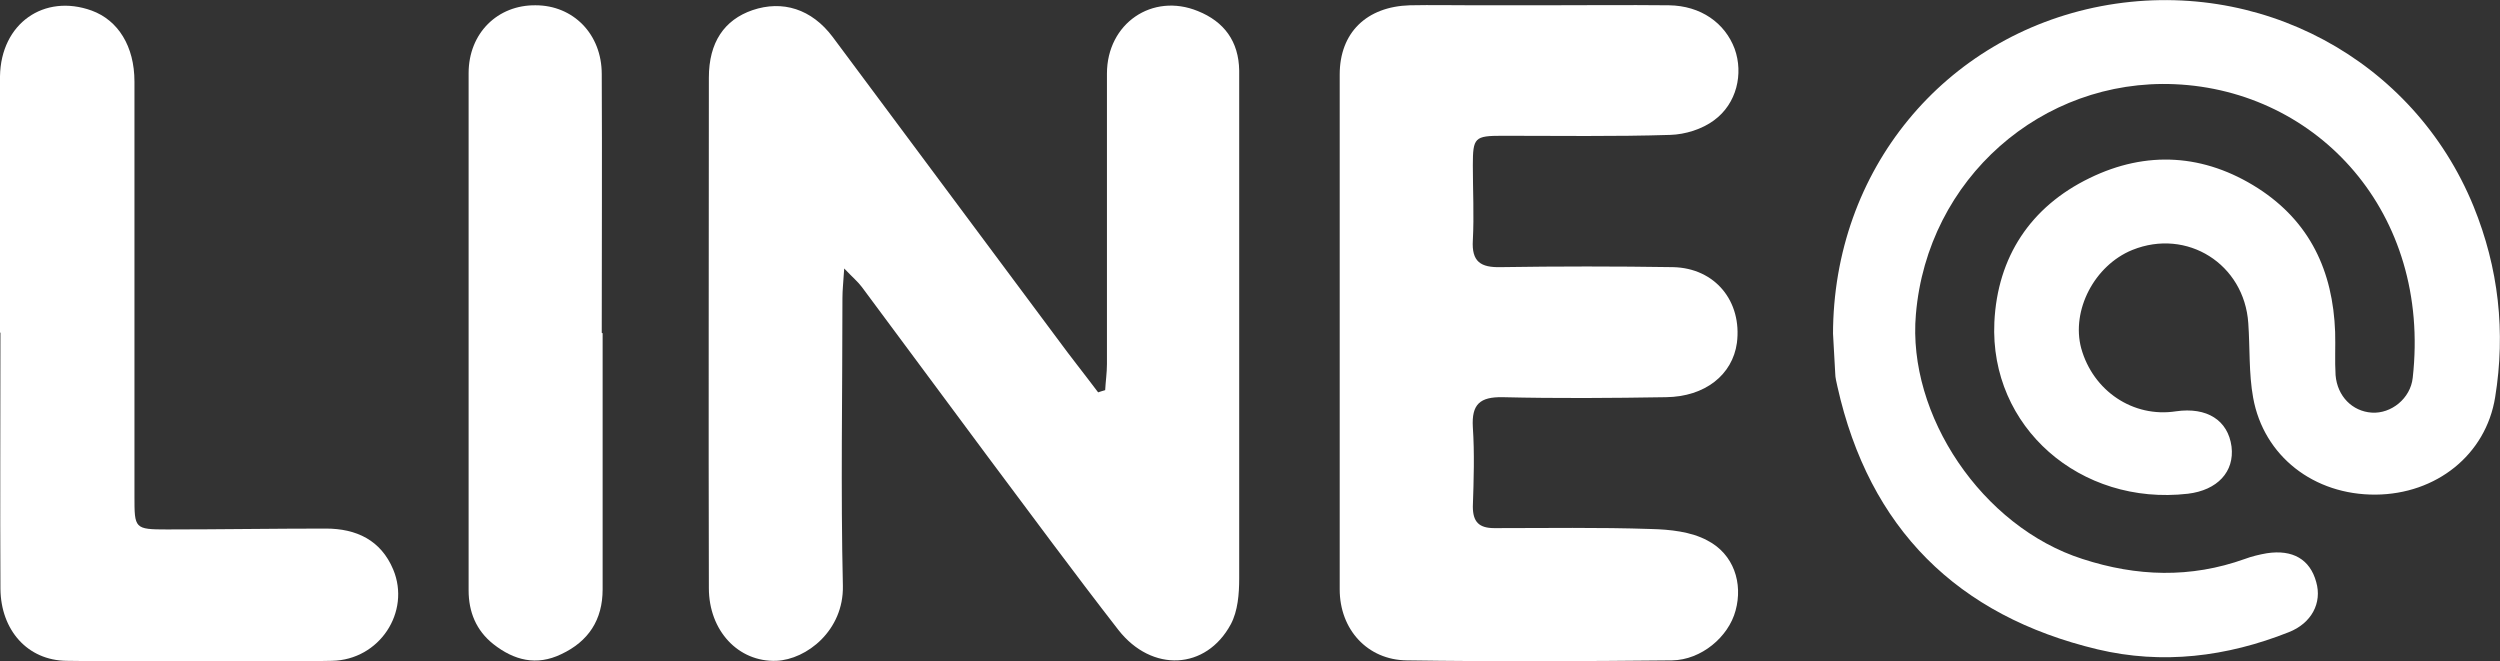
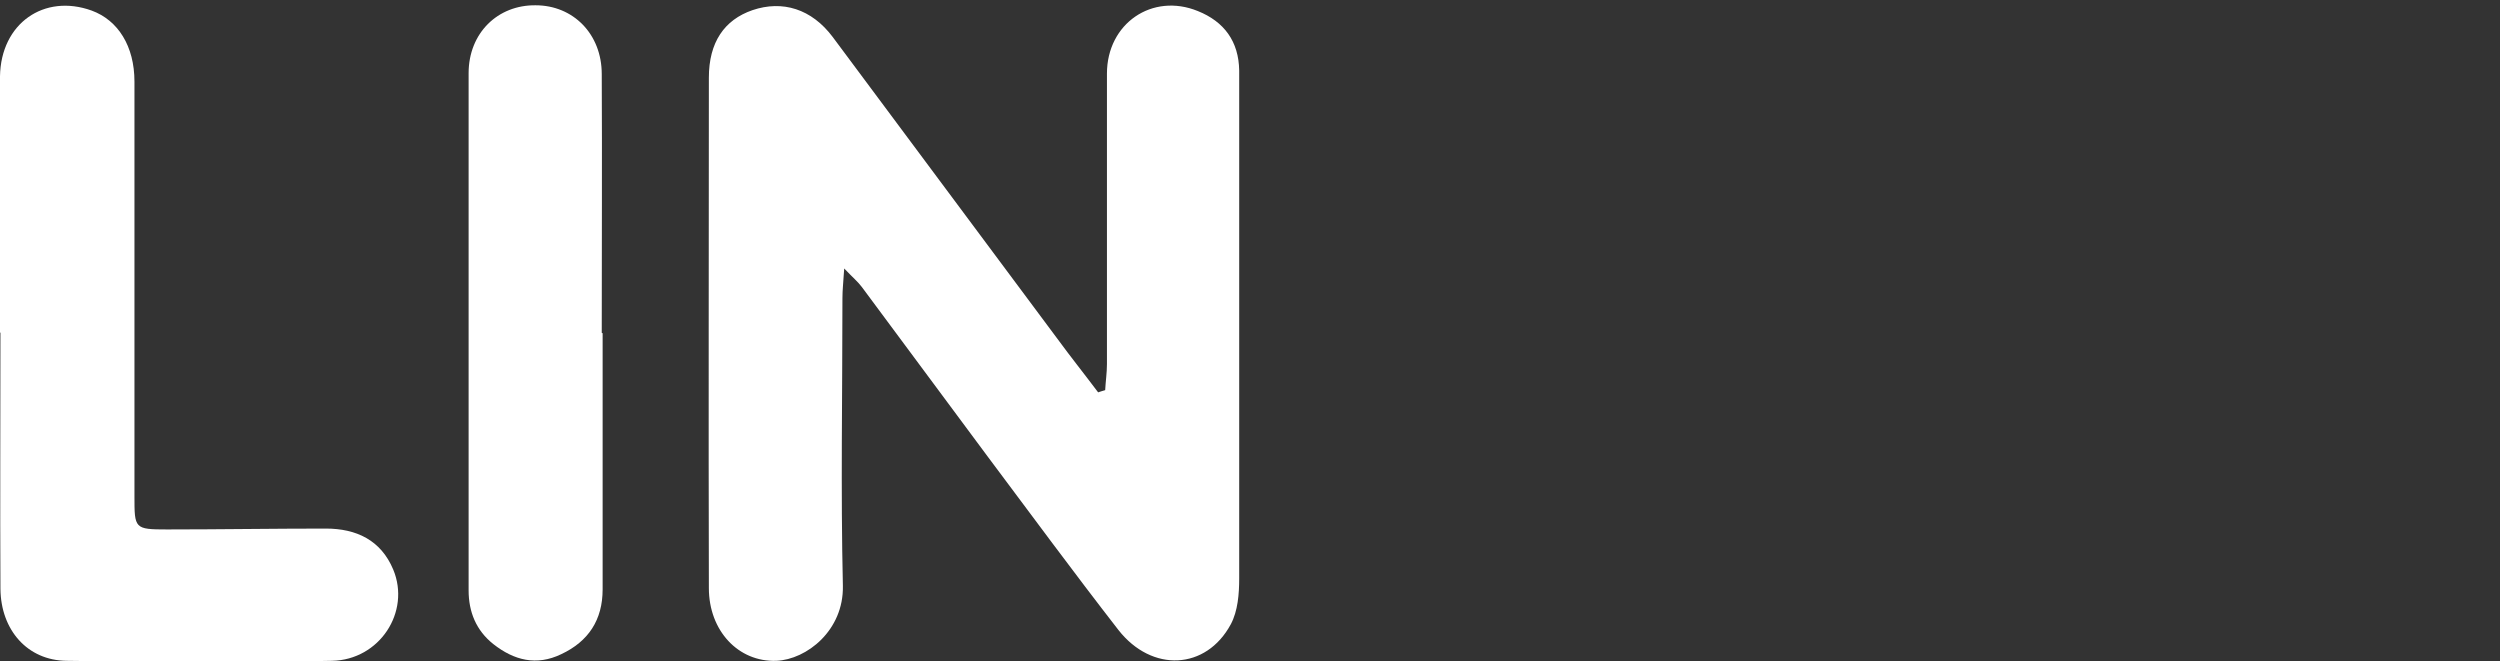
<svg xmlns="http://www.w3.org/2000/svg" id="a" width="56.71" height="15" viewBox="0 0 56.71 15">
  <rect x="0" y="0" width="56.71" height="15" fill="#333333" stroke="none" />
  <defs>
    <style>.b{fill:#fff;}</style>
  </defs>
  <path class="b" d="m25.07,8.85c.01-.2.04-.39.04-.59,0-2.2,0-4.39,0-6.59,0-1.14,1.03-1.84,2.06-1.42.6.24.93.69.94,1.35,0,.86,0,1.72,0,2.57,0,2.98,0,5.97,0,8.95,0,.35-.03.74-.19,1.04-.56,1.04-1.79,1.1-2.55.13-1.01-1.3-1.99-2.63-2.97-3.94-.95-1.28-1.9-2.56-2.85-3.84-.09-.12-.2-.21-.4-.42-.02.32-.04.49-.04.67,0,2.18-.04,4.36.01,6.53.02,1.01-.82,1.67-1.51,1.7-.86.03-1.53-.68-1.53-1.65-.01-3.86,0-7.72,0-11.58,0-.8.35-1.31.99-1.53.68-.23,1.34-.03,1.82.61,1.7,2.28,3.4,4.57,5.1,6.85.3.41.62.81.92,1.21.05-.02.1-.03.16-.05Z" />
-   <path class="b" d="m41.58,7.59c0-3.74,2.53-6.77,6.08-7.45,3.58-.68,7.09,1.21,8.45,4.54.57,1.4.73,2.85.49,4.33-.21,1.31-1.34,2.2-2.71,2.21-1.4.01-2.54-.87-2.78-2.2-.1-.55-.07-1.13-.11-1.69-.09-1.34-1.39-2.16-2.63-1.66-.86.35-1.39,1.37-1.16,2.23.27.97,1.18,1.58,2.15,1.43.7-.1,1.18.2,1.26.8.07.57-.32.99-.99,1.07-2.44.28-4.5-1.51-4.39-3.89.07-1.48.82-2.62,2.16-3.27,1.29-.63,2.6-.55,3.82.23,1.18.76,1.7,1.88,1.75,3.26.01.33-.01.65.01.98.04.48.38.82.82.85.44.03.88-.32.93-.79.42-3.75-2.16-6.52-5.4-6.66-3.01-.13-5.61,2.14-5.87,5.22-.2,2.28,1.5,4.82,3.78,5.55,1.23.4,2.45.44,3.68,0,.16-.06.33-.1.5-.13.59-.09.98.14,1.12.65.14.48-.11.94-.62,1.14-1.41.56-2.87.74-4.34.39-3.18-.76-5.18-2.74-5.9-5.96-.02-.1-.05-.2-.05-.3-.02-.34-.04-.69-.05-.9Z" />
-   <path class="b" d="m34.93.12c.98,0,1.96-.01,2.93,0,.72.01,1.27.4,1.49.99.2.56.05,1.24-.47,1.62-.27.2-.65.32-.99.33-1.27.04-2.54.02-3.81.02-.63,0-.67.04-.67.67,0,.57.03,1.13,0,1.7-.03.49.18.62.63.61,1.3-.02,2.61-.02,3.91,0,.96.02,1.57.78,1.45,1.72-.1.72-.72,1.22-1.61,1.23-1.23.02-2.47.03-3.7,0-.52-.01-.71.16-.68.68.04.6.02,1.2,0,1.8,0,.35.14.49.49.49,1.18,0,2.36-.02,3.55.02.43.01.91.06,1.28.26.6.31.81.97.64,1.59-.16.6-.78,1.12-1.44,1.13-2.01.02-4.01.03-6.02,0-.89-.01-1.52-.7-1.52-1.61,0-3.89,0-7.79,0-11.68,0-.95.61-1.54,1.59-1.57.5-.01.99,0,1.49,0,.48,0,.96,0,1.44,0h0Z" />
  <path class="b" d="m0,7.54c0-1.94-.02-3.88,0-5.81C.02.53,1-.15,2.08.24c.6.22.97.81.97,1.61,0,3.14,0,6.28,0,9.41,0,.73,0,.75.74.75,1.2,0,2.4-.02,3.6-.02.69,0,1.25.26,1.53.93.4.96-.31,2.05-1.39,2.07-2.01.04-4.01.03-6.02,0-.89-.01-1.49-.7-1.5-1.63-.01-1.94,0-3.88,0-5.81Z" />
  <path class="b" d="m13.67,7.56c0,1.94,0,3.88,0,5.81,0,.69-.32,1.18-.94,1.47-.56.27-1.07.14-1.54-.23-.39-.31-.56-.73-.56-1.22,0-3.91,0-7.82,0-11.73,0-.91.66-1.55,1.52-1.54.85,0,1.5.65,1.5,1.56.01,1.96,0,3.91,0,5.87Z" />
</svg>